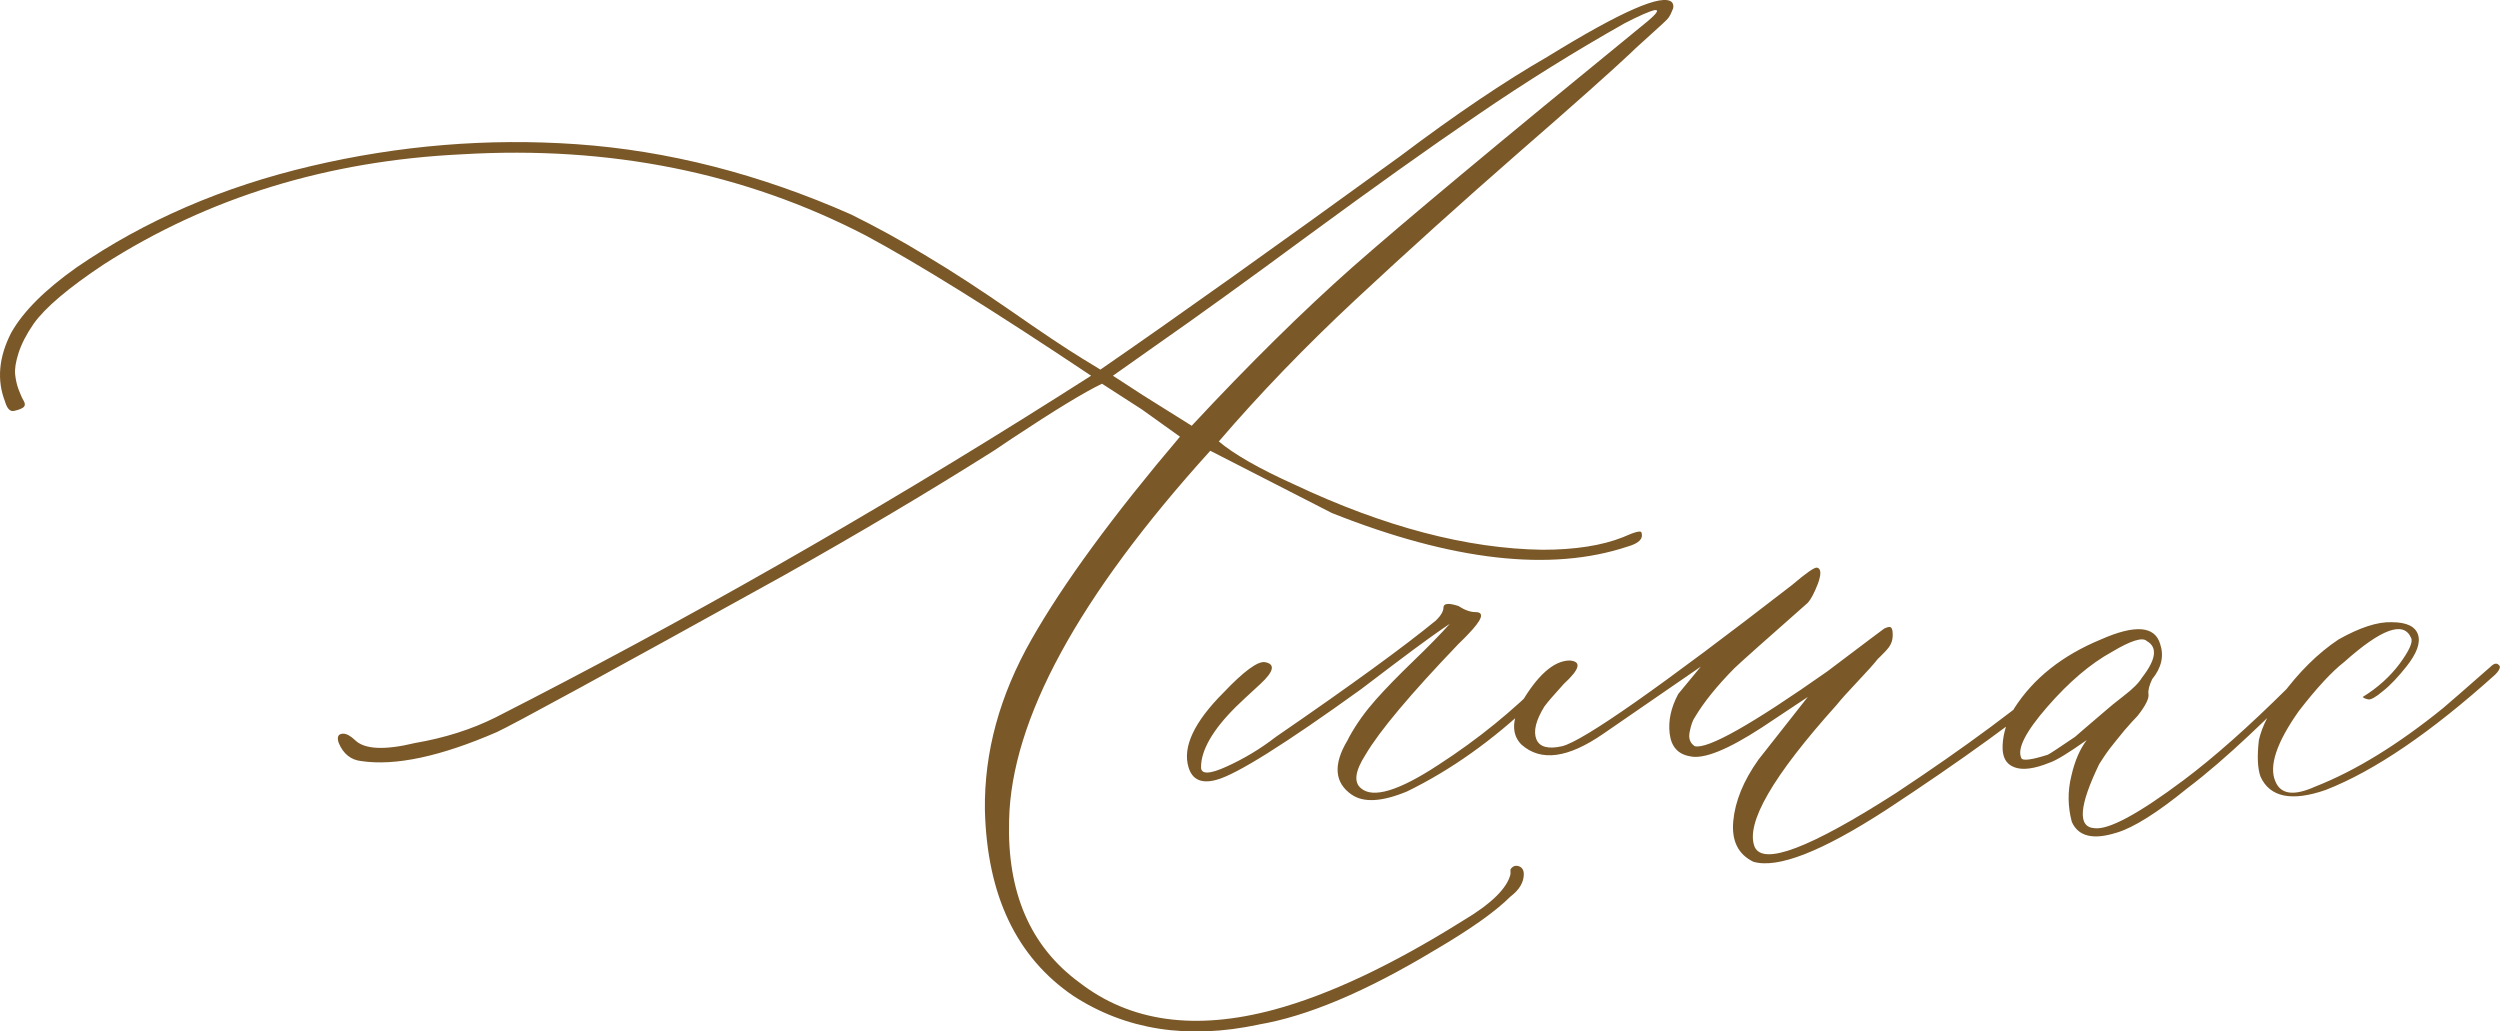
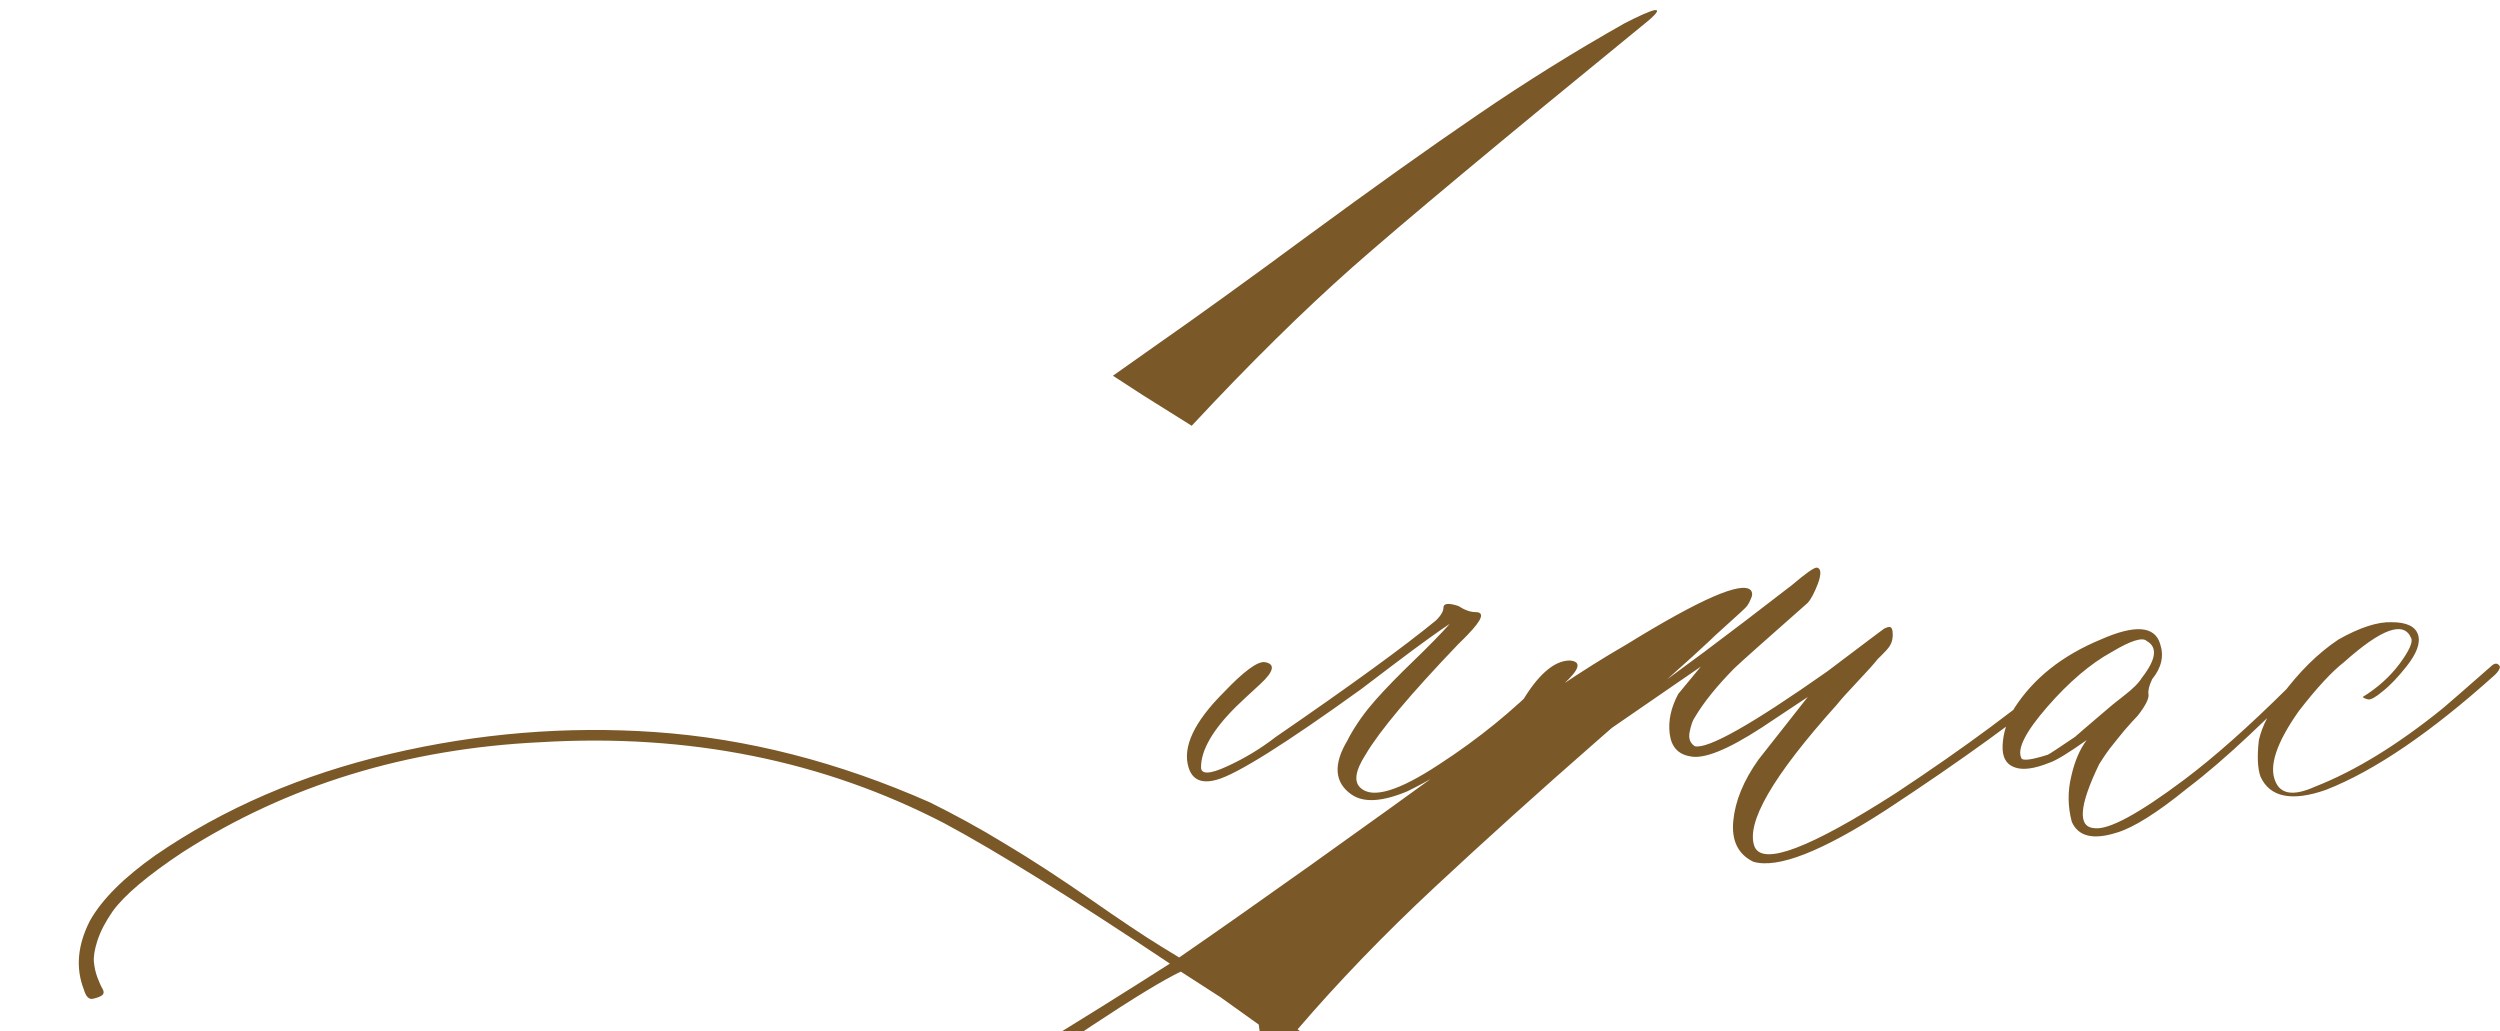
<svg xmlns="http://www.w3.org/2000/svg" xml:space="preserve" width="147.07mm" height="60.681mm" version="1.1" style="shape-rendering:geometricPrecision; text-rendering:geometricPrecision; image-rendering:optimizeQuality; fill-rule:evenodd; clip-rule:evenodd" viewBox="0 0 1693.68 698.82">
  <defs>
    <style type="text/css"> .fil0 {fill:#7A5828;fill-rule:nonzero} </style>
  </defs>
  <g id="TEXT">
-     <path class="fil0" d="M852.77 694.13c-48.32,10.28 -90.15,3.61 -125.67,-19.47 -38.4,-26.14 -58.42,-67.97 -59.86,-125.85 -0.54,-39.12 9.92,-77.53 31.55,-115.57 21.64,-38.04 55.17,-83.84 100.6,-137.39l-25.96 -18.57 -26.86 -17.31c-11.72,5.59 -31.91,17.85 -60.76,36.96l-12.62 8.47c-43.45,27.4 -90.69,55.53 -142.07,84.38 -119.72,66.35 -184.62,101.69 -194.54,106.19 -38.22,16.59 -68.87,23.08 -91.77,19.65 -7.03,-0.72 -12.26,-4.87 -15.33,-12.26 -1.44,-4.15 -0.36,-6.31 3.07,-6.31 2.16,0 4.87,1.44 7.93,4.33 6.31,6.31 20.01,7.03 40.75,1.98 20.01,-3.43 38.22,-9.19 54.45,-17.31 127.47,-64.91 254.4,-137.21 380.79,-217.08l22.72 -14.42c-66.89,-44.71 -117.73,-76.27 -152.71,-95.02 -82.04,-42.55 -173.26,-60.94 -273.51,-54.99 -90.87,4.33 -171.82,29.21 -242.5,74.46 -23.98,15.87 -39.84,29.39 -47.6,40.21 -4.87,7.03 -8.29,13.7 -10.28,19.83 -1.98,6.13 -2.71,11 -2.34,14.6 0.36,3.42 1.08,6.85 2.34,10.28 1.26,3.25 2.34,5.77 3.42,7.57 1.08,1.8 1.08,3.25 0,4.33 -1.08,0.9 -3.06,1.8 -6.31,2.52 -2.88,0.72 -4.87,-1.44 -6.31,-6.31 -5.59,-14.42 -4.33,-29.93 4.15,-46.52 8.11,-14.42 22.9,-29.21 44.35,-44.35 46.16,-31.73 99.16,-54.63 159.02,-68.69 59.86,-14.06 119.72,-18.93 179.57,-14.78 62.02,4.33 124.04,20.19 186.07,47.6 16.41,8.11 33.72,17.49 51.38,28.31 17.85,10.64 36.78,23.08 57.15,37.14 20.19,14.06 36.24,24.88 48.32,32.27l12.08 7.39c51.02,-35.16 118.82,-83.48 203.37,-144.78 37.32,-28.13 70.5,-50.48 99.34,-67.07 50.3,-31.01 78.43,-43.27 84.56,-36.96 0.54,0.72 0.9,1.62 0.9,2.7 0,1.08 -0.36,2.16 -1.08,3.61 -0.54,1.44 -1.26,2.71 -1.98,3.79 -0.72,1.08 -2.16,2.52 -4.33,4.51 -1.98,1.8 -4.15,3.79 -5.95,5.41 -1.98,1.8 -4.51,4.15 -7.75,7.03 -3.06,2.7 -5.77,5.23 -7.93,7.39 -12.26,11.54 -37.68,34.26 -76.27,67.79 -38.58,33.72 -75.18,66.71 -109.8,98.98 -34.8,32.45 -65.63,64.55 -92.85,96.28 10.28,8.65 27.23,18.39 50.84,29.03 61.12,28.85 117.37,43.63 168.4,44.35 22.18,0 40.39,-2.88 54.45,-8.47 8.11,-3.61 12.26,-4.69 12.62,-3.25 1.44,4.33 -1.8,7.39 -9.38,9.56 -51.93,17.31 -118.63,9.74 -200.31,-22.72l-82.4 -42.19c-89.43,98.8 -134.86,182.28 -136.3,250.25 -1.44,49.04 14.42,85.64 47.6,109.98 34.44,26.68 78.43,32.81 131.98,18.39 37.32,-10.1 80.05,-30.29 127.83,-60.22 19.47,-11.54 30.11,-22.18 32.27,-31.55l0 -3.25c1.44,-2.16 3.25,-2.88 5.59,-2.16 2.16,0.72 3.43,2.52 3.43,5.41 0,5.59 -3.07,10.64 -9.01,15.14 -10.28,10.28 -27.4,22.36 -51.75,36.6 -46.16,27.77 -85.82,44.53 -118.82,50.12zm-45.43 -405.67c39.12,-42.01 75.36,-77.71 108.72,-107.28 33.53,-29.57 99.16,-84.38 197.06,-164.25 8.83,-7.03 11.54,-10.46 7.93,-10.1 -3.42,0.72 -10.46,3.79 -20.55,9.01 -33.17,18.75 -66.35,39.3 -99.52,62.02 -33.35,22.72 -71.22,49.76 -113.95,81.13 -42.55,31.37 -76.81,56.07 -102.41,73.92l-30.65 21.64 20.55 13.34 32.81 20.55zm108.36 249.89c-11.72,-8.11 -12.62,-20.55 -2.7,-36.96l1.08 -2.16c4.87,-8.83 10.82,-17.13 17.85,-25.06 7.03,-7.93 15.69,-16.77 25.78,-26.5 9.92,-9.56 18.21,-18.03 24.52,-25.06 -5.59,3.61 -18.57,12.8 -38.58,27.95l-21.64 16.41c-51.75,37.32 -84.38,57.69 -97.72,61.3 -10.28,2.88 -16.59,0 -19.11,-8.47 -4.15,-13.7 3.79,-30.65 23.8,-50.66 13.7,-14.42 23.08,-21.27 27.95,-20.55 7.21,1.26 6.13,6.31 -3.06,14.78 -8.84,8.11 -14.24,13.16 -16.41,15.32 -15.87,15.69 -23.8,29.57 -23.8,41.11 0,4.87 5.77,4.87 17.49,-0.54 11.54,-5.23 22.72,-11.9 33.17,-20.01 51.2,-35.16 87.26,-61.48 108.36,-78.79 3.61,-3.43 5.23,-6.49 5.23,-8.84 0,-2.88 3.43,-3.25 10.1,-1.08 4.15,2.7 8.11,4.15 11.54,4.15 6.49,0 4.69,5.05 -5.23,15.32 -1.44,1.44 -3.42,3.61 -6.31,6.31 -32.45,33.9 -53.37,58.78 -62.92,75 -7.03,11 -8.11,18.57 -3.06,22.72 8.11,7.03 25.6,1.8 52.47,-15.87 27.04,-17.49 50.84,-36.96 71.58,-58.06l10.1 -9.56c2.16,-1.98 3.79,-1.98 5.23,0 0.72,1.44 0.36,2.88 -1.08,4.33l-21.64 20.55c-27.4,26.14 -55.89,46.34 -85.46,60.76 -16.95,7.03 -29.39,7.75 -37.5,2.16zm272.07 45.43c-10.28,-5.05 -14.78,-14.24 -13.52,-27.59 1.26,-13.34 6.85,-27.22 17.13,-41.65l33.36 -42.37 -31.19 20.73c-23.26,15.14 -39.49,21.64 -48.68,19.47 -8.11,-1.44 -12.62,-6.49 -13.7,-15.32 -1.08,-8.84 0.9,-17.67 5.77,-26.86l15.33 -18.57 -65.99 45.44c-23.98,16.59 -42.37,19.11 -55.53,7.39 -6.31,-6.31 -6.67,-15.32 -0.9,-26.86 11.54,-20.19 22.9,-30.11 33.72,-30.11 8.11,0.72 6.67,5.95 -4.15,15.87 -6.31,7.03 -10.82,12.08 -13.16,15.32 -5.77,9.38 -7.57,16.77 -5.41,22.18 2.16,5.23 7.93,6.85 17.49,4.69 14.42,-3.61 66.35,-40.03 155.78,-109.26 9.55,-8.11 15.14,-12.08 16.95,-11.72 2.71,0.72 2.88,4.33 0.54,10.82 -2.52,6.49 -4.87,10.82 -6.85,12.98 -28.85,25.42 -45.43,40.21 -49.76,44.35 -11.54,11.72 -20.55,22.72 -26.86,33.35 -1.44,1.98 -2.52,5.23 -3.43,9.74 -0.9,4.33 0.18,7.57 3.43,9.74 8.83,2.16 38.76,-14.78 89.79,-50.66 17.31,-12.98 27.22,-20.55 30.11,-22.72l8.47 -6.31c1.44,-0.72 2.52,-1.08 3.61,-1.08 1.44,0 2.16,1.8 2.16,5.23 0,2.16 -0.36,4.15 -1.08,5.77 -0.72,1.8 -2.16,3.79 -4.51,6.13 -2.16,2.34 -3.79,3.79 -4.51,4.51 -2.7,3.43 -7.39,8.65 -13.88,15.51 -6.49,6.85 -11.18,12.08 -14.06,15.69 -43.27,48.14 -61.84,80.23 -55.53,96.1 5.77,12.98 37.5,0.9 95.74,-36.42 46.88,-31.01 85.28,-59.5 115.57,-85.64 4.33,-4.15 6.49,-4.15 6.49,0 0,1.44 -2.16,4.33 -6.49,8.47 -30.29,25.42 -71.04,54.99 -122.42,88.71 -43.45,28.13 -73.38,39.85 -89.79,34.98zm246.11 -19.65c-15.87,5.05 -25.96,2.52 -30.29,-7.39 -2.71,-10.1 -2.88,-20.55 -0.36,-30.83 2.34,-10.46 5.95,-18.57 10.46,-24.52 -12.26,8.65 -20.73,13.88 -25.24,15.33 -10.28,4.15 -18.21,5.23 -23.8,3.06 -5.77,-2.16 -8.29,-7.03 -7.93,-14.96 0.36,-7.93 2.88,-16.41 7.93,-25.06 12.98,-20.19 32.45,-35.7 58.6,-46.52 23.26,-10.28 36.6,-9.19 40.21,3.07 2.7,8.11 0.9,16.05 -5.41,23.8 -1.98,4.15 -2.88,7.57 -2.52,10.1 0.54,2.7 -1.8,7.75 -7.39,14.78 -2.16,2.16 -5.05,5.41 -8.83,9.74 -3.61,4.33 -6.85,8.47 -9.74,12.08 -2.88,3.79 -5.23,7.39 -7.39,10.82 -13.7,28.31 -14.78,42.73 -3.25,43.45 9.56,1.26 29.75,-9.55 60.76,-32.81 20.19,-15.14 43.63,-35.88 70.32,-62.38l13.7 -14.24c5.05,-3.42 7.57,-3.42 7.93,0 0,0.72 -2.34,3.25 -6.85,7.39l-41.11 39.12c-14.6,13.7 -28.49,25.78 -41.83,35.88 -20.37,16.59 -36.42,26.68 -47.96,30.11zm-64.55 -50.66c0.72,2.16 6.67,1.44 18.03,-2.16 1.44,-0.72 7.57,-4.69 18.39,-12.08 0.72,-0.72 7.93,-6.85 21.64,-18.57 1.44,-1.26 5.23,-4.51 11.36,-9.2 6.13,-4.69 10.28,-8.83 12.44,-12.44 9.55,-12.26 10.64,-20.55 3.25,-24.7 -2.88,-2.88 -10.82,-0.36 -23.8,7.39 -14.42,7.93 -29.03,20.37 -43.63,37.14 -14.6,16.77 -20.55,28.31 -17.67,34.62zm206.44 21.64c-23.08,8.11 -38.04,5.05 -44.35,-9.01 -1.98,-5.59 -2.34,-13.88 -1.08,-24.7 2.16,-9.56 7.39,-19.65 15.33,-30.11 11.72,-15.87 24.52,-28.67 38.58,-38.04 14.42,-8.11 26.5,-12.08 36.06,-11.72 10.1,0 16.05,2.88 17.85,8.47 1.8,5.59 -0.9,12.8 -7.93,21.64 -5.59,7.03 -10.82,12.62 -15.87,16.59 -4.87,4.15 -8.29,5.95 -9.92,5.59 -1.8,-0.36 -3.06,-0.9 -3.79,-1.62 10.28,-6.31 18.57,-13.88 25.06,-22.54 6.49,-8.83 9.19,-14.78 7.75,-17.49 -5.05,-11.72 -20.19,-6.13 -45.43,16.41 -8.11,6.31 -18.39,17.31 -30.65,33.17 -15.14,21.46 -20.37,37.32 -15.87,47.6 3.61,8.83 12.44,10.1 26.86,3.61 27.59,-10.82 56.43,-28.67 86.72,-53.19 3.42,-2.88 14.24,-12.26 32.27,-28.13 2.7,-2.7 4.87,-2.7 6.31,0 0,1.44 -1.08,3.25 -3.25,5.41 -43.27,38.94 -81.5,65.09 -114.67,78.07z" />
+     <path class="fil0" d="M852.77 694.13l-25.96 -18.57 -26.86 -17.31c-11.72,5.59 -31.91,17.85 -60.76,36.96l-12.62 8.47c-43.45,27.4 -90.69,55.53 -142.07,84.38 -119.72,66.35 -184.62,101.69 -194.54,106.19 -38.22,16.59 -68.87,23.08 -91.77,19.65 -7.03,-0.72 -12.26,-4.87 -15.33,-12.26 -1.44,-4.15 -0.36,-6.31 3.07,-6.31 2.16,0 4.87,1.44 7.93,4.33 6.31,6.31 20.01,7.03 40.75,1.98 20.01,-3.43 38.22,-9.19 54.45,-17.31 127.47,-64.91 254.4,-137.21 380.79,-217.08l22.72 -14.42c-66.89,-44.71 -117.73,-76.27 -152.71,-95.02 -82.04,-42.55 -173.26,-60.94 -273.51,-54.99 -90.87,4.33 -171.82,29.21 -242.5,74.46 -23.98,15.87 -39.84,29.39 -47.6,40.21 -4.87,7.03 -8.29,13.7 -10.28,19.83 -1.98,6.13 -2.71,11 -2.34,14.6 0.36,3.42 1.08,6.85 2.34,10.28 1.26,3.25 2.34,5.77 3.42,7.57 1.08,1.8 1.08,3.25 0,4.33 -1.08,0.9 -3.06,1.8 -6.31,2.52 -2.88,0.72 -4.87,-1.44 -6.31,-6.31 -5.59,-14.42 -4.33,-29.93 4.15,-46.52 8.11,-14.42 22.9,-29.21 44.35,-44.35 46.16,-31.73 99.16,-54.63 159.02,-68.69 59.86,-14.06 119.72,-18.93 179.57,-14.78 62.02,4.33 124.04,20.19 186.07,47.6 16.41,8.11 33.72,17.49 51.38,28.31 17.85,10.64 36.78,23.08 57.15,37.14 20.19,14.06 36.24,24.88 48.32,32.27l12.08 7.39c51.02,-35.16 118.82,-83.48 203.37,-144.78 37.32,-28.13 70.5,-50.48 99.34,-67.07 50.3,-31.01 78.43,-43.27 84.56,-36.96 0.54,0.72 0.9,1.62 0.9,2.7 0,1.08 -0.36,2.16 -1.08,3.61 -0.54,1.44 -1.26,2.71 -1.98,3.79 -0.72,1.08 -2.16,2.52 -4.33,4.51 -1.98,1.8 -4.15,3.79 -5.95,5.41 -1.98,1.8 -4.51,4.15 -7.75,7.03 -3.06,2.7 -5.77,5.23 -7.93,7.39 -12.26,11.54 -37.68,34.26 -76.27,67.79 -38.58,33.72 -75.18,66.71 -109.8,98.98 -34.8,32.45 -65.63,64.55 -92.85,96.28 10.28,8.65 27.23,18.39 50.84,29.03 61.12,28.85 117.37,43.63 168.4,44.35 22.18,0 40.39,-2.88 54.45,-8.47 8.11,-3.61 12.26,-4.69 12.62,-3.25 1.44,4.33 -1.8,7.39 -9.38,9.56 -51.93,17.31 -118.63,9.74 -200.31,-22.72l-82.4 -42.19c-89.43,98.8 -134.86,182.28 -136.3,250.25 -1.44,49.04 14.42,85.64 47.6,109.98 34.44,26.68 78.43,32.81 131.98,18.39 37.32,-10.1 80.05,-30.29 127.83,-60.22 19.47,-11.54 30.11,-22.18 32.27,-31.55l0 -3.25c1.44,-2.16 3.25,-2.88 5.59,-2.16 2.16,0.72 3.43,2.52 3.43,5.41 0,5.59 -3.07,10.64 -9.01,15.14 -10.28,10.28 -27.4,22.36 -51.75,36.6 -46.16,27.77 -85.82,44.53 -118.82,50.12zm-45.43 -405.67c39.12,-42.01 75.36,-77.71 108.72,-107.28 33.53,-29.57 99.16,-84.38 197.06,-164.25 8.83,-7.03 11.54,-10.46 7.93,-10.1 -3.42,0.72 -10.46,3.79 -20.55,9.01 -33.17,18.75 -66.35,39.3 -99.52,62.02 -33.35,22.72 -71.22,49.76 -113.95,81.13 -42.55,31.37 -76.81,56.07 -102.41,73.92l-30.65 21.64 20.55 13.34 32.81 20.55zm108.36 249.89c-11.72,-8.11 -12.62,-20.55 -2.7,-36.96l1.08 -2.16c4.87,-8.83 10.82,-17.13 17.85,-25.06 7.03,-7.93 15.69,-16.77 25.78,-26.5 9.92,-9.56 18.21,-18.03 24.52,-25.06 -5.59,3.61 -18.57,12.8 -38.58,27.95l-21.64 16.41c-51.75,37.32 -84.38,57.69 -97.72,61.3 -10.28,2.88 -16.59,0 -19.11,-8.47 -4.15,-13.7 3.79,-30.65 23.8,-50.66 13.7,-14.42 23.08,-21.27 27.95,-20.55 7.21,1.26 6.13,6.31 -3.06,14.78 -8.84,8.11 -14.24,13.16 -16.41,15.32 -15.87,15.69 -23.8,29.57 -23.8,41.11 0,4.87 5.77,4.87 17.49,-0.54 11.54,-5.23 22.72,-11.9 33.17,-20.01 51.2,-35.16 87.26,-61.48 108.36,-78.79 3.61,-3.43 5.23,-6.49 5.23,-8.84 0,-2.88 3.43,-3.25 10.1,-1.08 4.15,2.7 8.11,4.15 11.54,4.15 6.49,0 4.69,5.05 -5.23,15.32 -1.44,1.44 -3.42,3.61 -6.31,6.31 -32.45,33.9 -53.37,58.78 -62.92,75 -7.03,11 -8.11,18.57 -3.06,22.72 8.11,7.03 25.6,1.8 52.47,-15.87 27.04,-17.49 50.84,-36.96 71.58,-58.06l10.1 -9.56c2.16,-1.98 3.79,-1.98 5.23,0 0.72,1.44 0.36,2.88 -1.08,4.33l-21.64 20.55c-27.4,26.14 -55.89,46.34 -85.46,60.76 -16.95,7.03 -29.39,7.75 -37.5,2.16zm272.07 45.43c-10.28,-5.05 -14.78,-14.24 -13.52,-27.59 1.26,-13.34 6.85,-27.22 17.13,-41.65l33.36 -42.37 -31.19 20.73c-23.26,15.14 -39.49,21.64 -48.68,19.47 -8.11,-1.44 -12.62,-6.49 -13.7,-15.32 -1.08,-8.84 0.9,-17.67 5.77,-26.86l15.33 -18.57 -65.99 45.44c-23.98,16.59 -42.37,19.11 -55.53,7.39 -6.31,-6.31 -6.67,-15.32 -0.9,-26.86 11.54,-20.19 22.9,-30.11 33.72,-30.11 8.11,0.72 6.67,5.95 -4.15,15.87 -6.31,7.03 -10.82,12.08 -13.16,15.32 -5.77,9.38 -7.57,16.77 -5.41,22.18 2.16,5.23 7.93,6.85 17.49,4.69 14.42,-3.61 66.35,-40.03 155.78,-109.26 9.55,-8.11 15.14,-12.08 16.95,-11.72 2.71,0.72 2.88,4.33 0.54,10.82 -2.52,6.49 -4.87,10.82 -6.85,12.98 -28.85,25.42 -45.43,40.21 -49.76,44.35 -11.54,11.72 -20.55,22.72 -26.86,33.35 -1.44,1.98 -2.52,5.23 -3.43,9.74 -0.9,4.33 0.18,7.57 3.43,9.74 8.83,2.16 38.76,-14.78 89.79,-50.66 17.31,-12.98 27.22,-20.55 30.11,-22.72l8.47 -6.31c1.44,-0.72 2.52,-1.08 3.61,-1.08 1.44,0 2.16,1.8 2.16,5.23 0,2.16 -0.36,4.15 -1.08,5.77 -0.72,1.8 -2.16,3.79 -4.51,6.13 -2.16,2.34 -3.79,3.79 -4.51,4.51 -2.7,3.43 -7.39,8.65 -13.88,15.51 -6.49,6.85 -11.18,12.08 -14.06,15.69 -43.27,48.14 -61.84,80.23 -55.53,96.1 5.77,12.98 37.5,0.9 95.74,-36.42 46.88,-31.01 85.28,-59.5 115.57,-85.64 4.33,-4.15 6.49,-4.15 6.49,0 0,1.44 -2.16,4.33 -6.49,8.47 -30.29,25.42 -71.04,54.99 -122.42,88.71 -43.45,28.13 -73.38,39.85 -89.79,34.98zm246.11 -19.65c-15.87,5.05 -25.96,2.52 -30.29,-7.39 -2.71,-10.1 -2.88,-20.55 -0.36,-30.83 2.34,-10.46 5.95,-18.57 10.46,-24.52 -12.26,8.65 -20.73,13.88 -25.24,15.33 -10.28,4.15 -18.21,5.23 -23.8,3.06 -5.77,-2.16 -8.29,-7.03 -7.93,-14.96 0.36,-7.93 2.88,-16.41 7.93,-25.06 12.98,-20.19 32.45,-35.7 58.6,-46.52 23.26,-10.28 36.6,-9.19 40.21,3.07 2.7,8.11 0.9,16.05 -5.41,23.8 -1.98,4.15 -2.88,7.57 -2.52,10.1 0.54,2.7 -1.8,7.75 -7.39,14.78 -2.16,2.16 -5.05,5.41 -8.83,9.74 -3.61,4.33 -6.85,8.47 -9.74,12.08 -2.88,3.79 -5.23,7.39 -7.39,10.82 -13.7,28.31 -14.78,42.73 -3.25,43.45 9.56,1.26 29.75,-9.55 60.76,-32.81 20.19,-15.14 43.63,-35.88 70.32,-62.38l13.7 -14.24c5.05,-3.42 7.57,-3.42 7.93,0 0,0.72 -2.34,3.25 -6.85,7.39l-41.11 39.12c-14.6,13.7 -28.49,25.78 -41.83,35.88 -20.37,16.59 -36.42,26.68 -47.96,30.11zm-64.55 -50.66c0.72,2.16 6.67,1.44 18.03,-2.16 1.44,-0.72 7.57,-4.69 18.39,-12.08 0.72,-0.72 7.93,-6.85 21.64,-18.57 1.44,-1.26 5.23,-4.51 11.36,-9.2 6.13,-4.69 10.28,-8.83 12.44,-12.44 9.55,-12.26 10.64,-20.55 3.25,-24.7 -2.88,-2.88 -10.82,-0.36 -23.8,7.39 -14.42,7.93 -29.03,20.37 -43.63,37.14 -14.6,16.77 -20.55,28.31 -17.67,34.62zm206.44 21.64c-23.08,8.11 -38.04,5.05 -44.35,-9.01 -1.98,-5.59 -2.34,-13.88 -1.08,-24.7 2.16,-9.56 7.39,-19.65 15.33,-30.11 11.72,-15.87 24.52,-28.67 38.58,-38.04 14.42,-8.11 26.5,-12.08 36.06,-11.72 10.1,0 16.05,2.88 17.85,8.47 1.8,5.59 -0.9,12.8 -7.93,21.64 -5.59,7.03 -10.82,12.62 -15.87,16.59 -4.87,4.15 -8.29,5.95 -9.92,5.59 -1.8,-0.36 -3.06,-0.9 -3.79,-1.62 10.28,-6.31 18.57,-13.88 25.06,-22.54 6.49,-8.83 9.19,-14.78 7.75,-17.49 -5.05,-11.72 -20.19,-6.13 -45.43,16.41 -8.11,6.31 -18.39,17.31 -30.65,33.17 -15.14,21.46 -20.37,37.32 -15.87,47.6 3.61,8.83 12.44,10.1 26.86,3.61 27.59,-10.82 56.43,-28.67 86.72,-53.19 3.42,-2.88 14.24,-12.26 32.27,-28.13 2.7,-2.7 4.87,-2.7 6.31,0 0,1.44 -1.08,3.25 -3.25,5.41 -43.27,38.94 -81.5,65.09 -114.67,78.07z" />
  </g>
</svg>